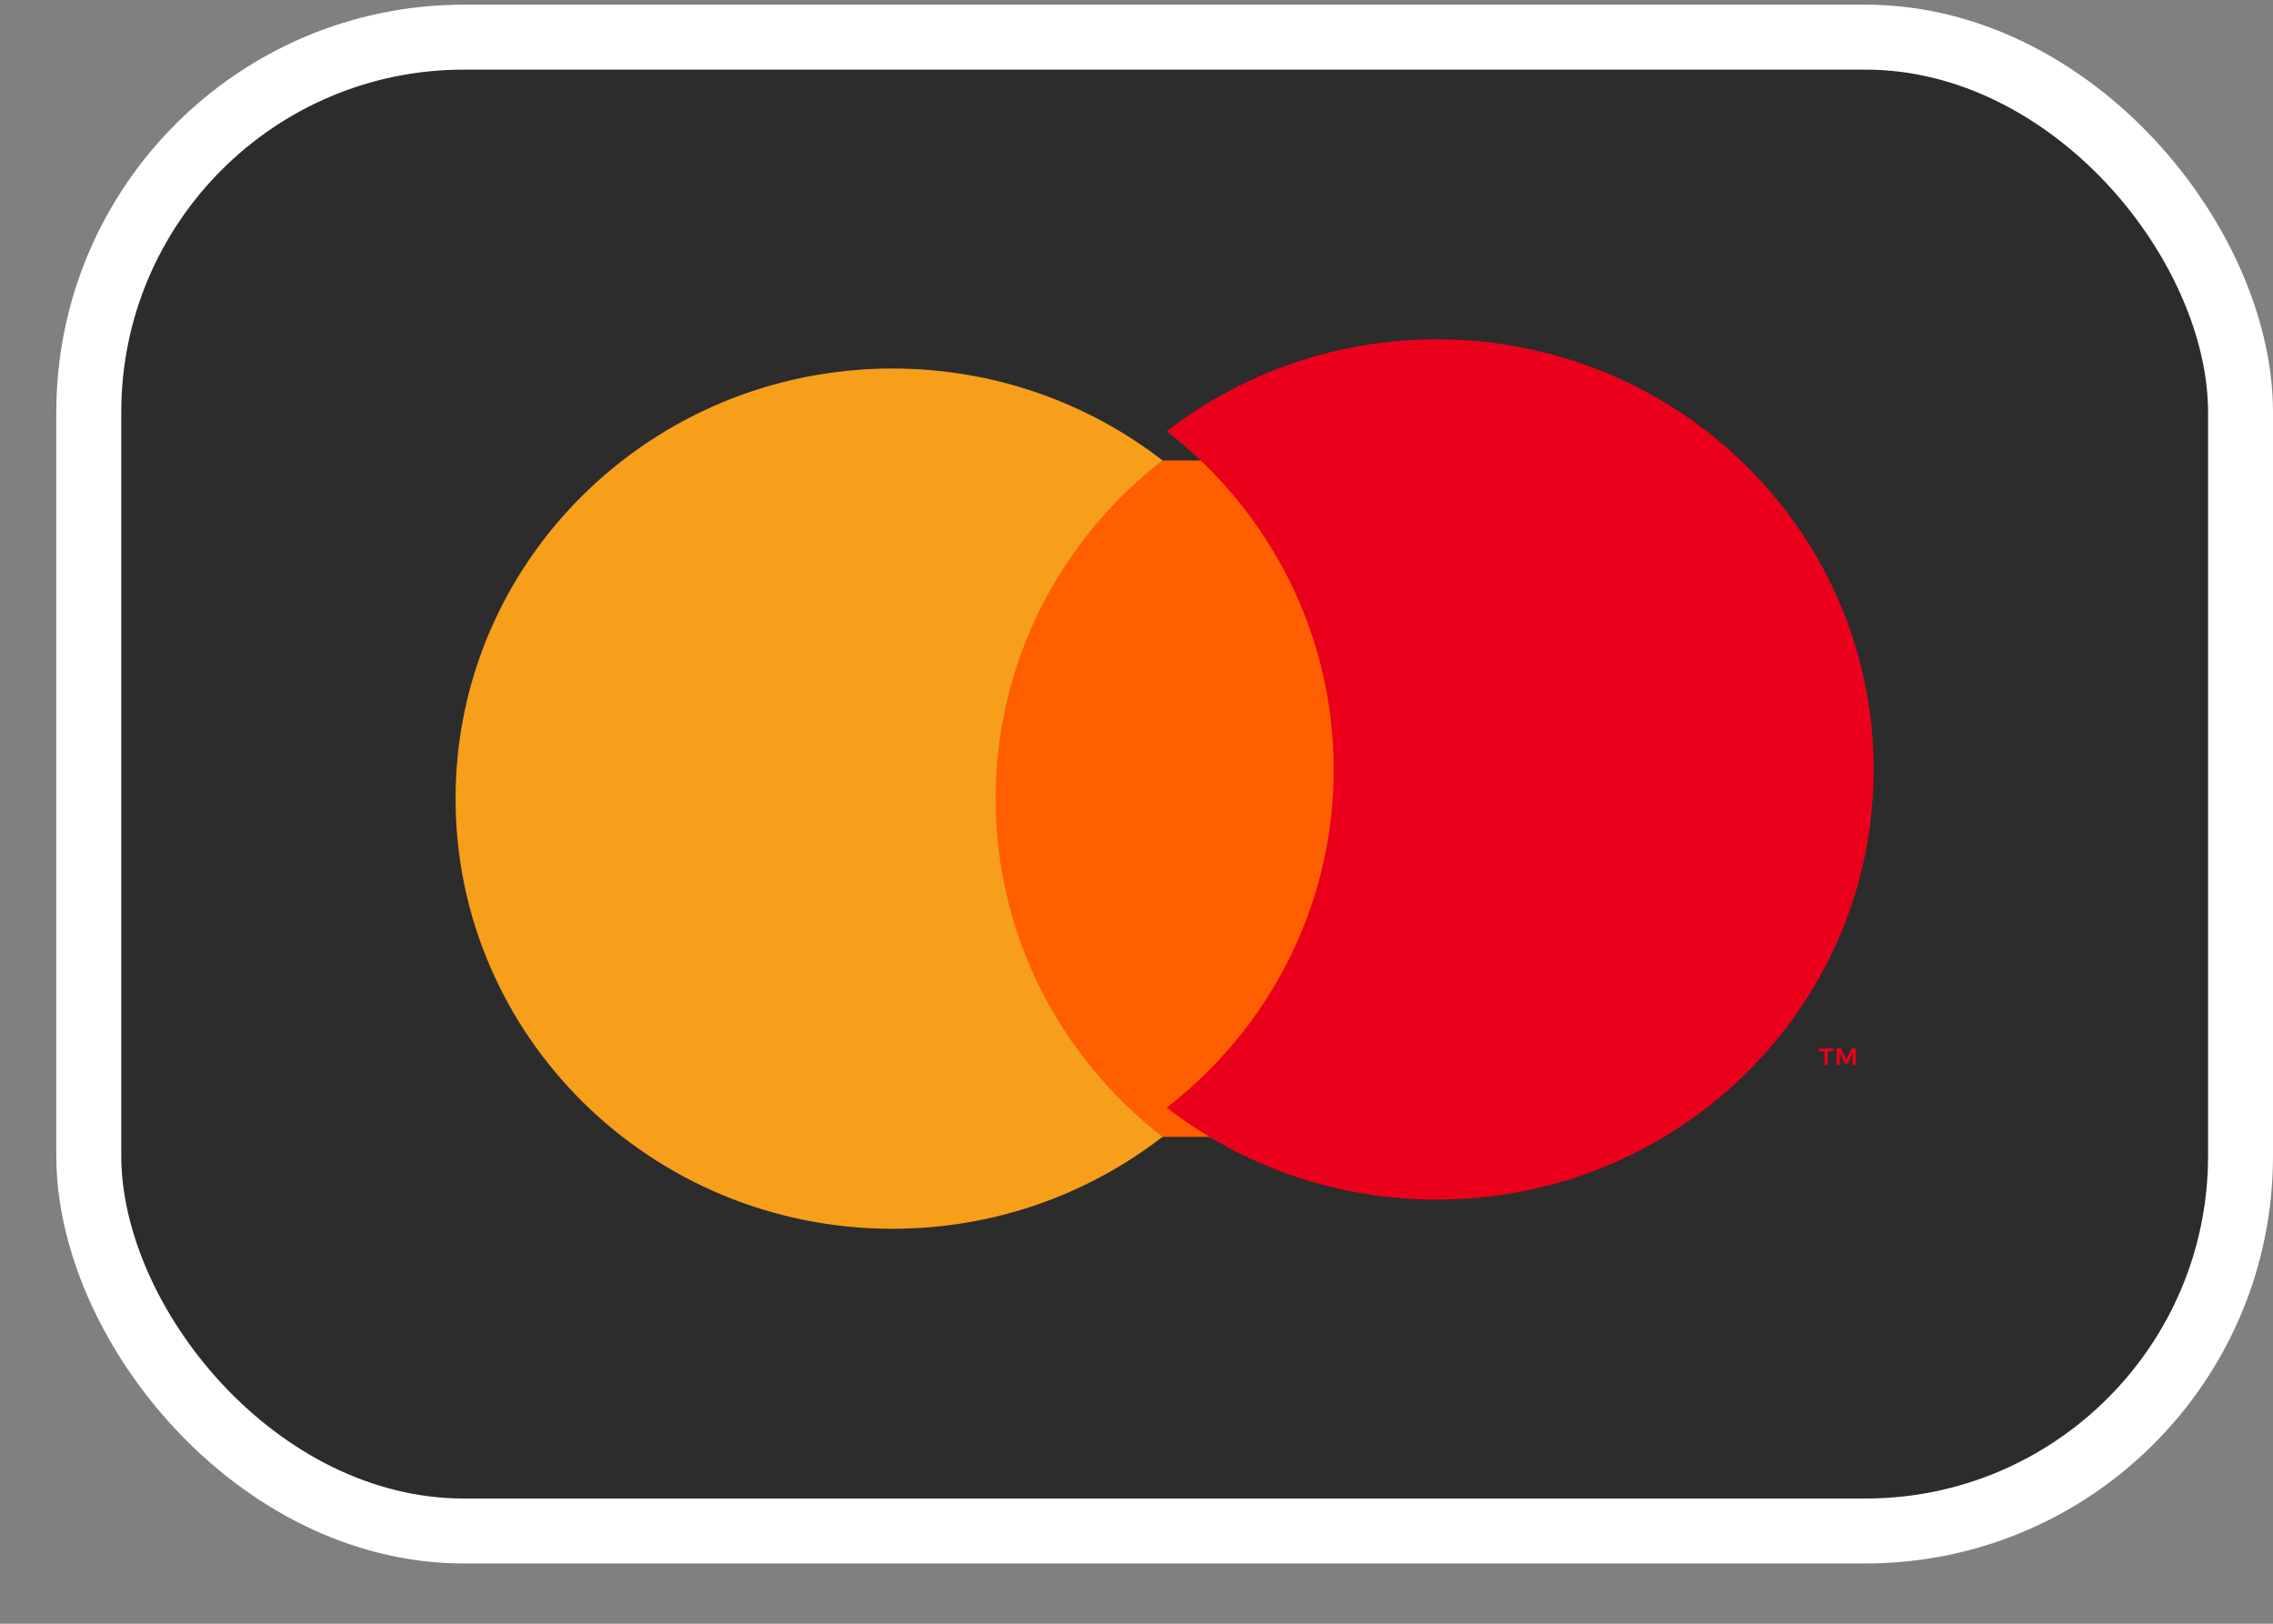
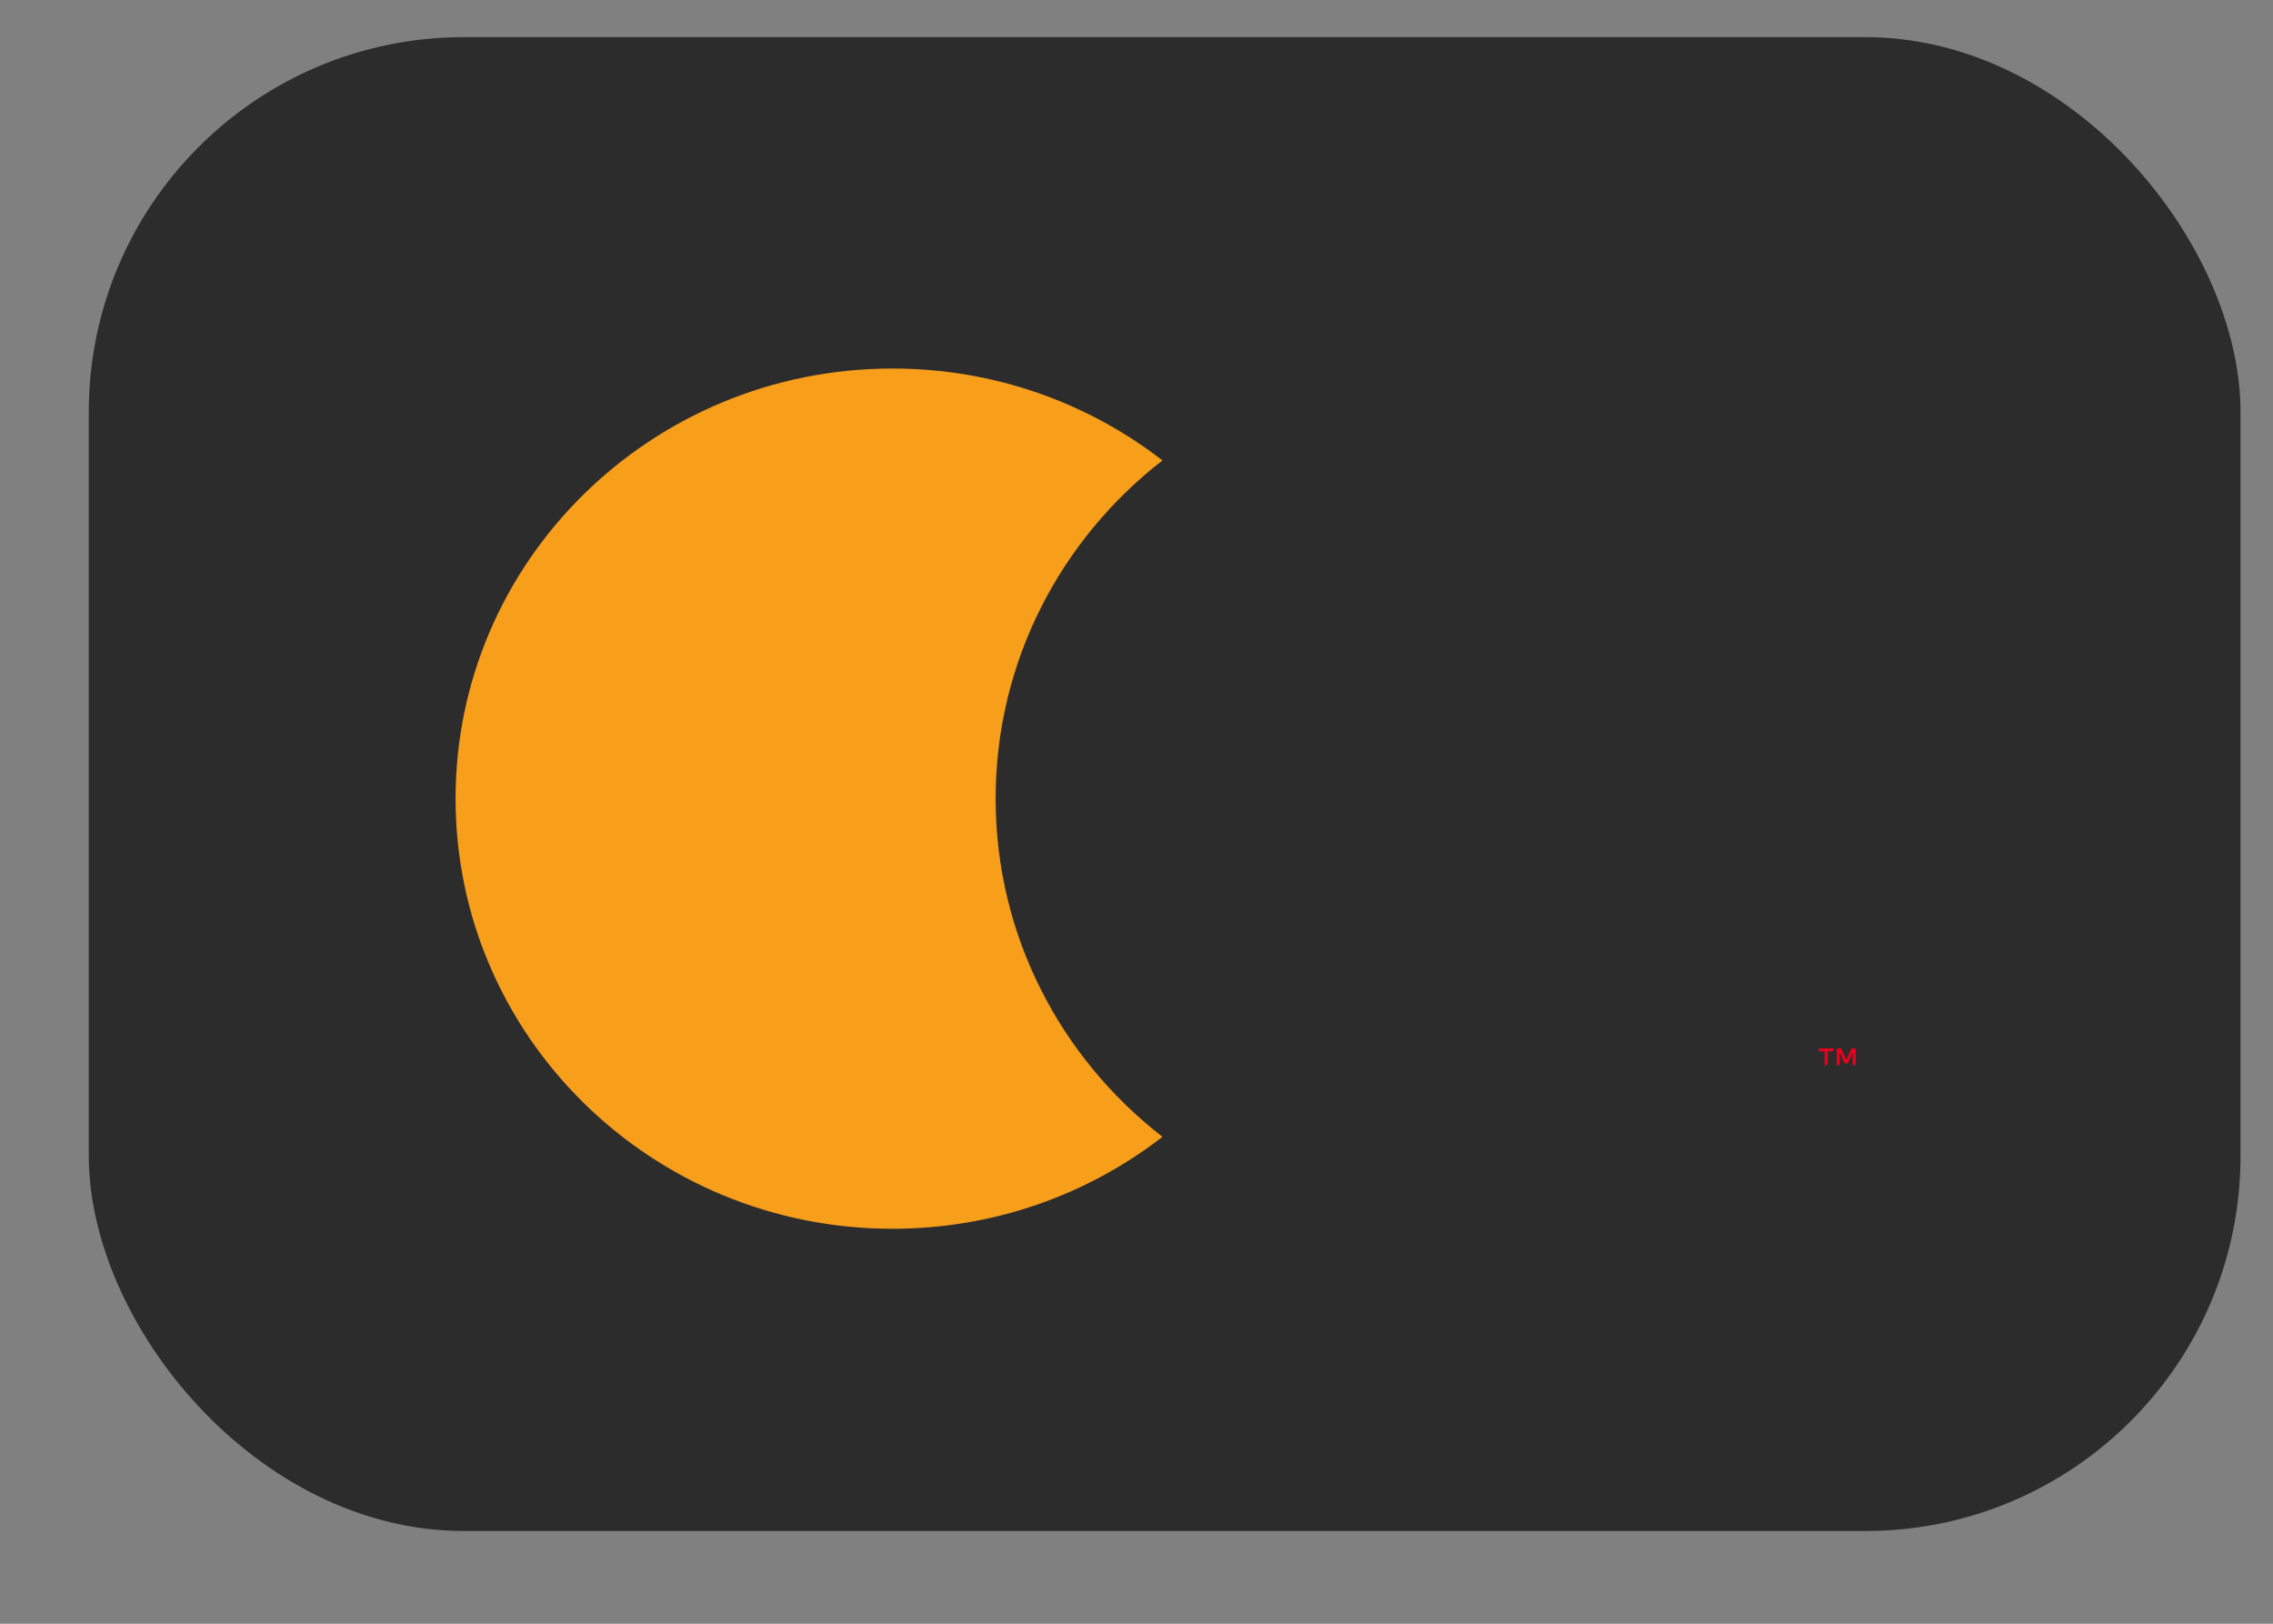
<svg xmlns="http://www.w3.org/2000/svg" width="35" height="25" viewBox="0 0 35 25" fill="none">
  <rect x="0" y="0" width="35" height="25" fill="#808080" stroke="none" />
  <rect x="1.367" y="0.572" width="33.133" height="23" rx="5.775" fill="#2C2C2C" />
-   <rect x="1.367" y="0.572" width="33.133" height="23" rx="5.775" stroke="white" />
-   <path fill-rule="evenodd" clip-rule="evenodd" d="M14.956 17.504H20.843V7.09H14.956V17.504Z" fill="#FF5F00" />
  <path fill-rule="evenodd" clip-rule="evenodd" d="M15.331 12.296C15.331 10.184 16.335 8.302 17.9 7.089C16.756 6.203 15.312 5.674 13.742 5.674C10.027 5.674 7.015 8.639 7.015 12.296C7.015 15.954 10.027 18.919 13.742 18.919C15.312 18.919 16.756 18.39 17.9 17.503C16.335 16.29 15.331 14.409 15.331 12.296Z" fill="#F79E1B" />
  <path fill-rule="evenodd" clip-rule="evenodd" d="M28.575 16.399V16.142H28.507L28.429 16.319L28.35 16.142H28.282V16.399H28.33V16.205L28.404 16.373H28.453L28.527 16.205V16.399H28.575ZM28.143 16.399V16.186H28.231V16.143H28.008V16.186H28.096V16.399H28.143Z" fill="#EB001B" />
-   <path fill-rule="evenodd" clip-rule="evenodd" d="M28.851 11.847C28.851 15.505 25.84 18.47 22.124 18.47C20.555 18.47 19.111 17.941 17.966 17.054C19.531 15.841 20.536 13.96 20.536 11.847C20.536 9.735 19.531 7.853 17.966 6.64C19.111 5.754 20.555 5.225 22.124 5.225C25.84 5.225 28.851 8.19 28.851 11.847Z" fill="#EB001B" />
</svg>